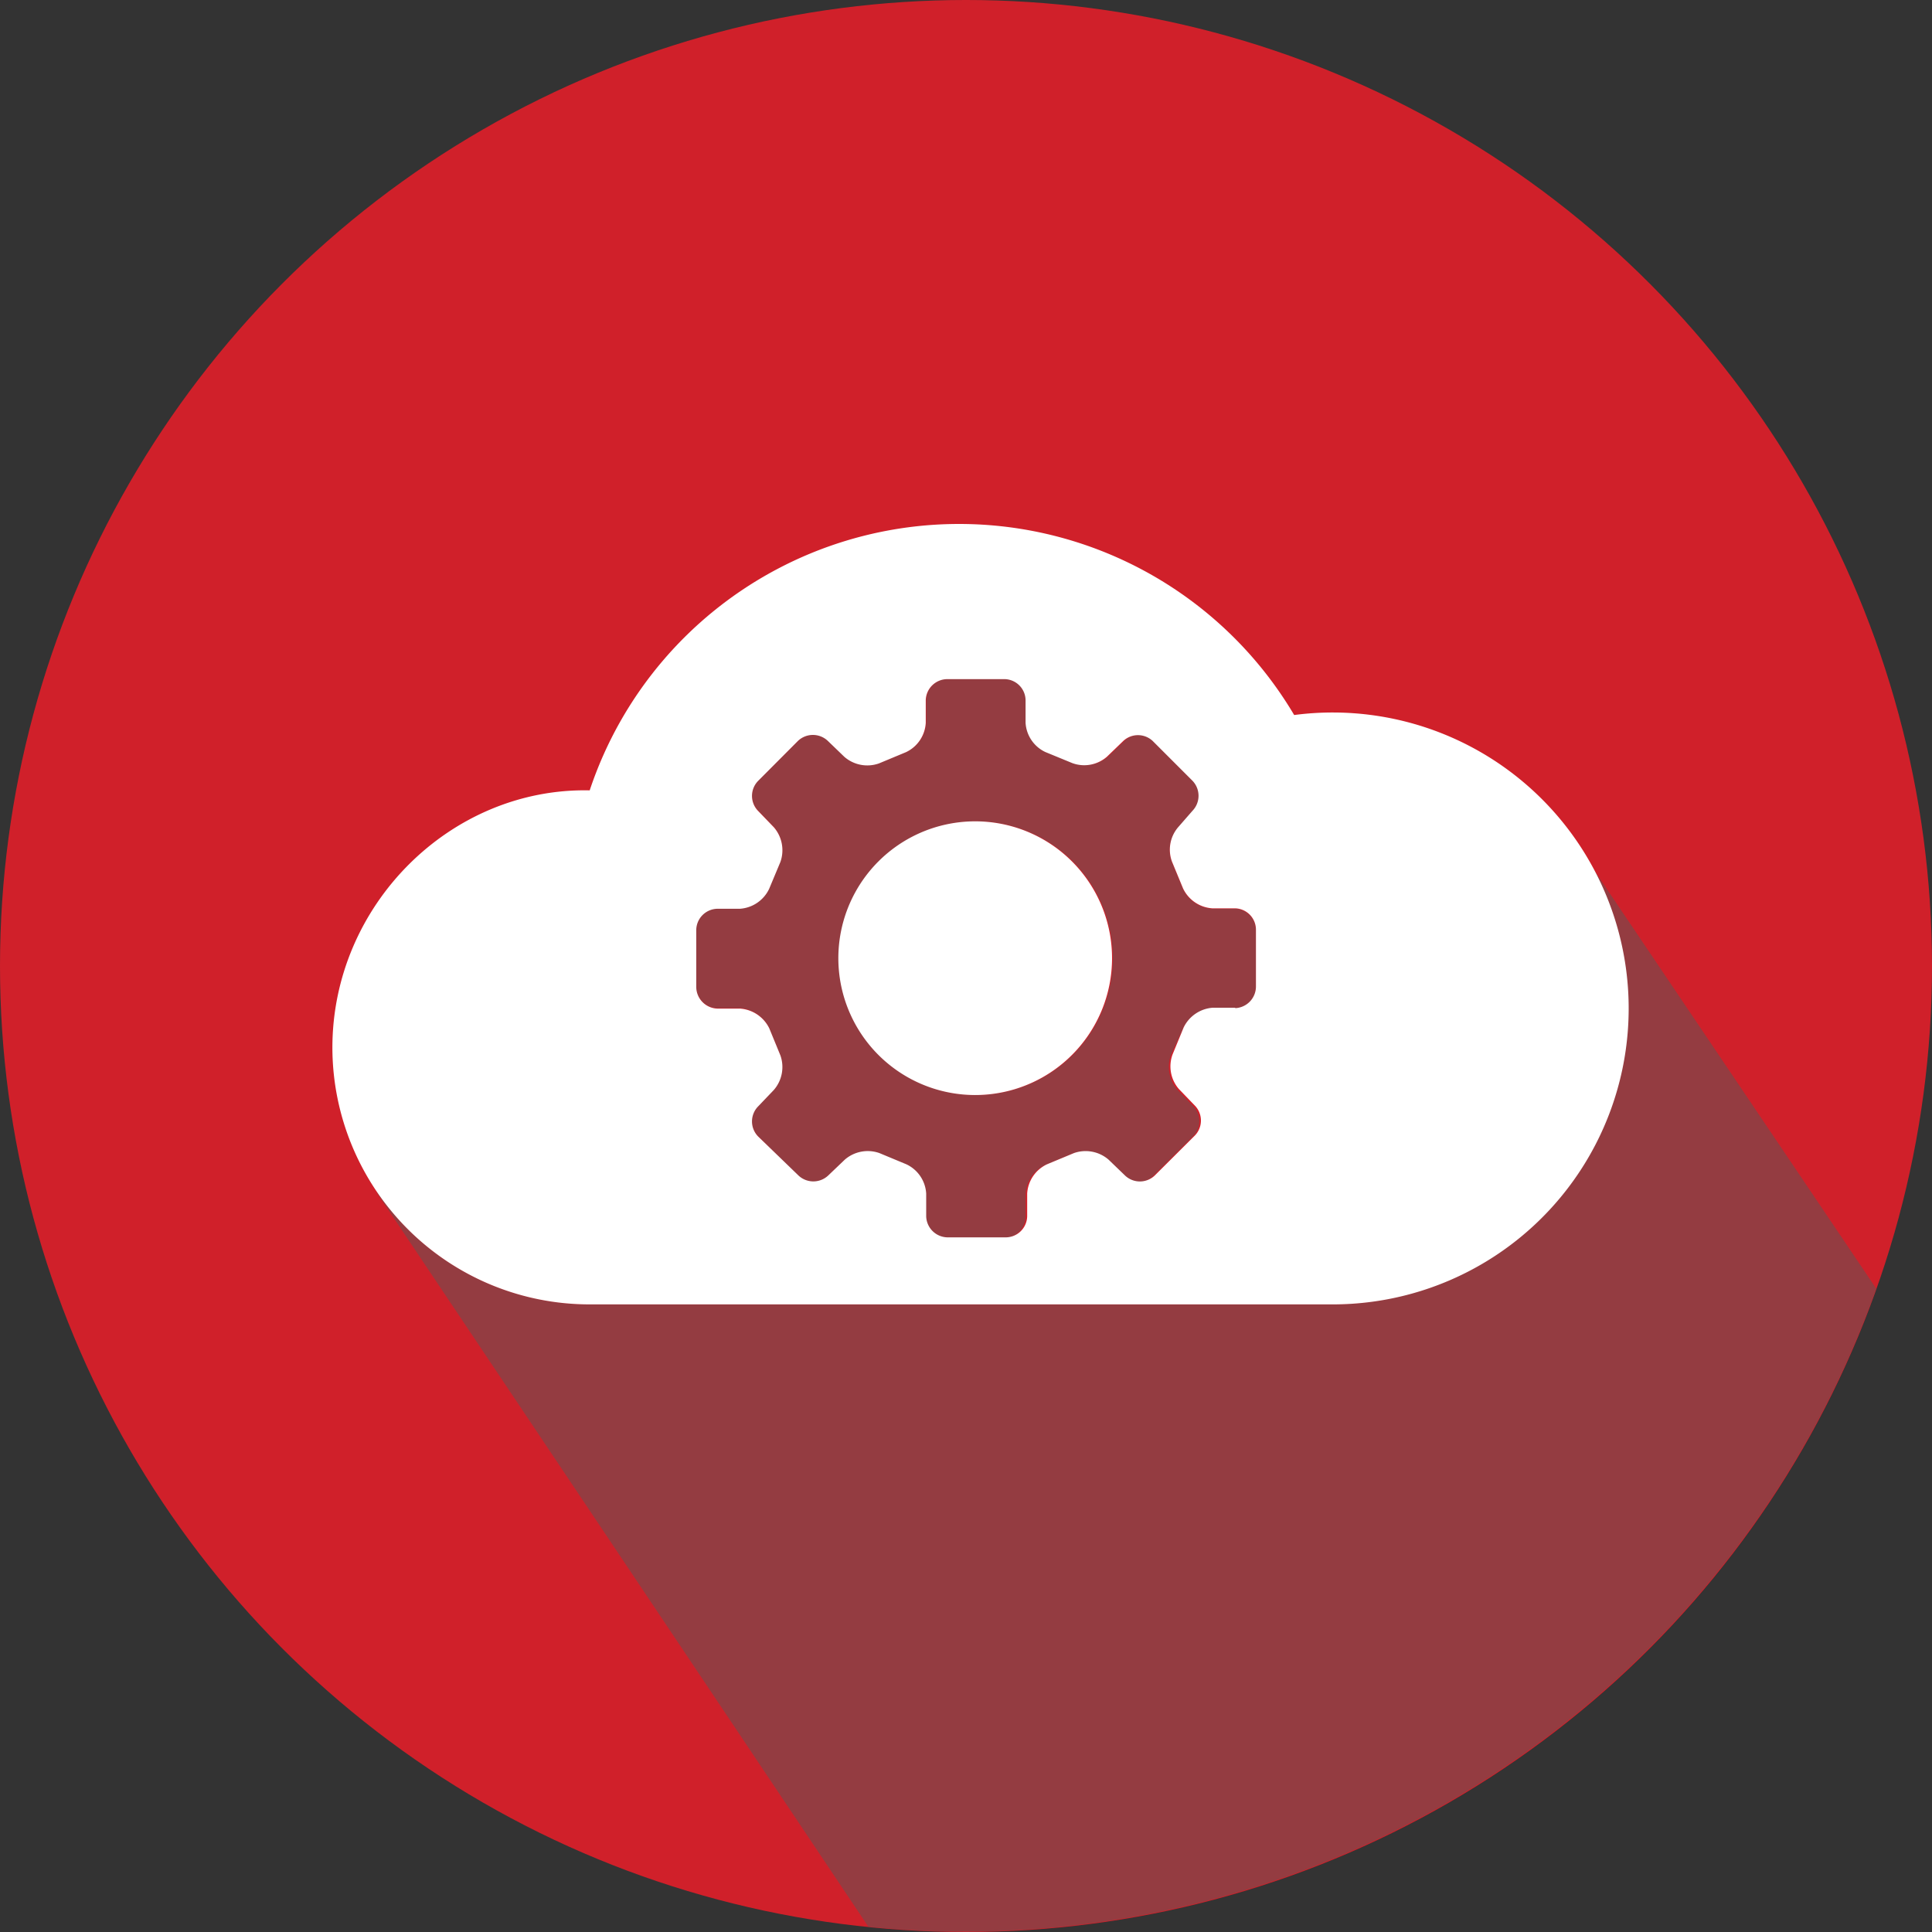
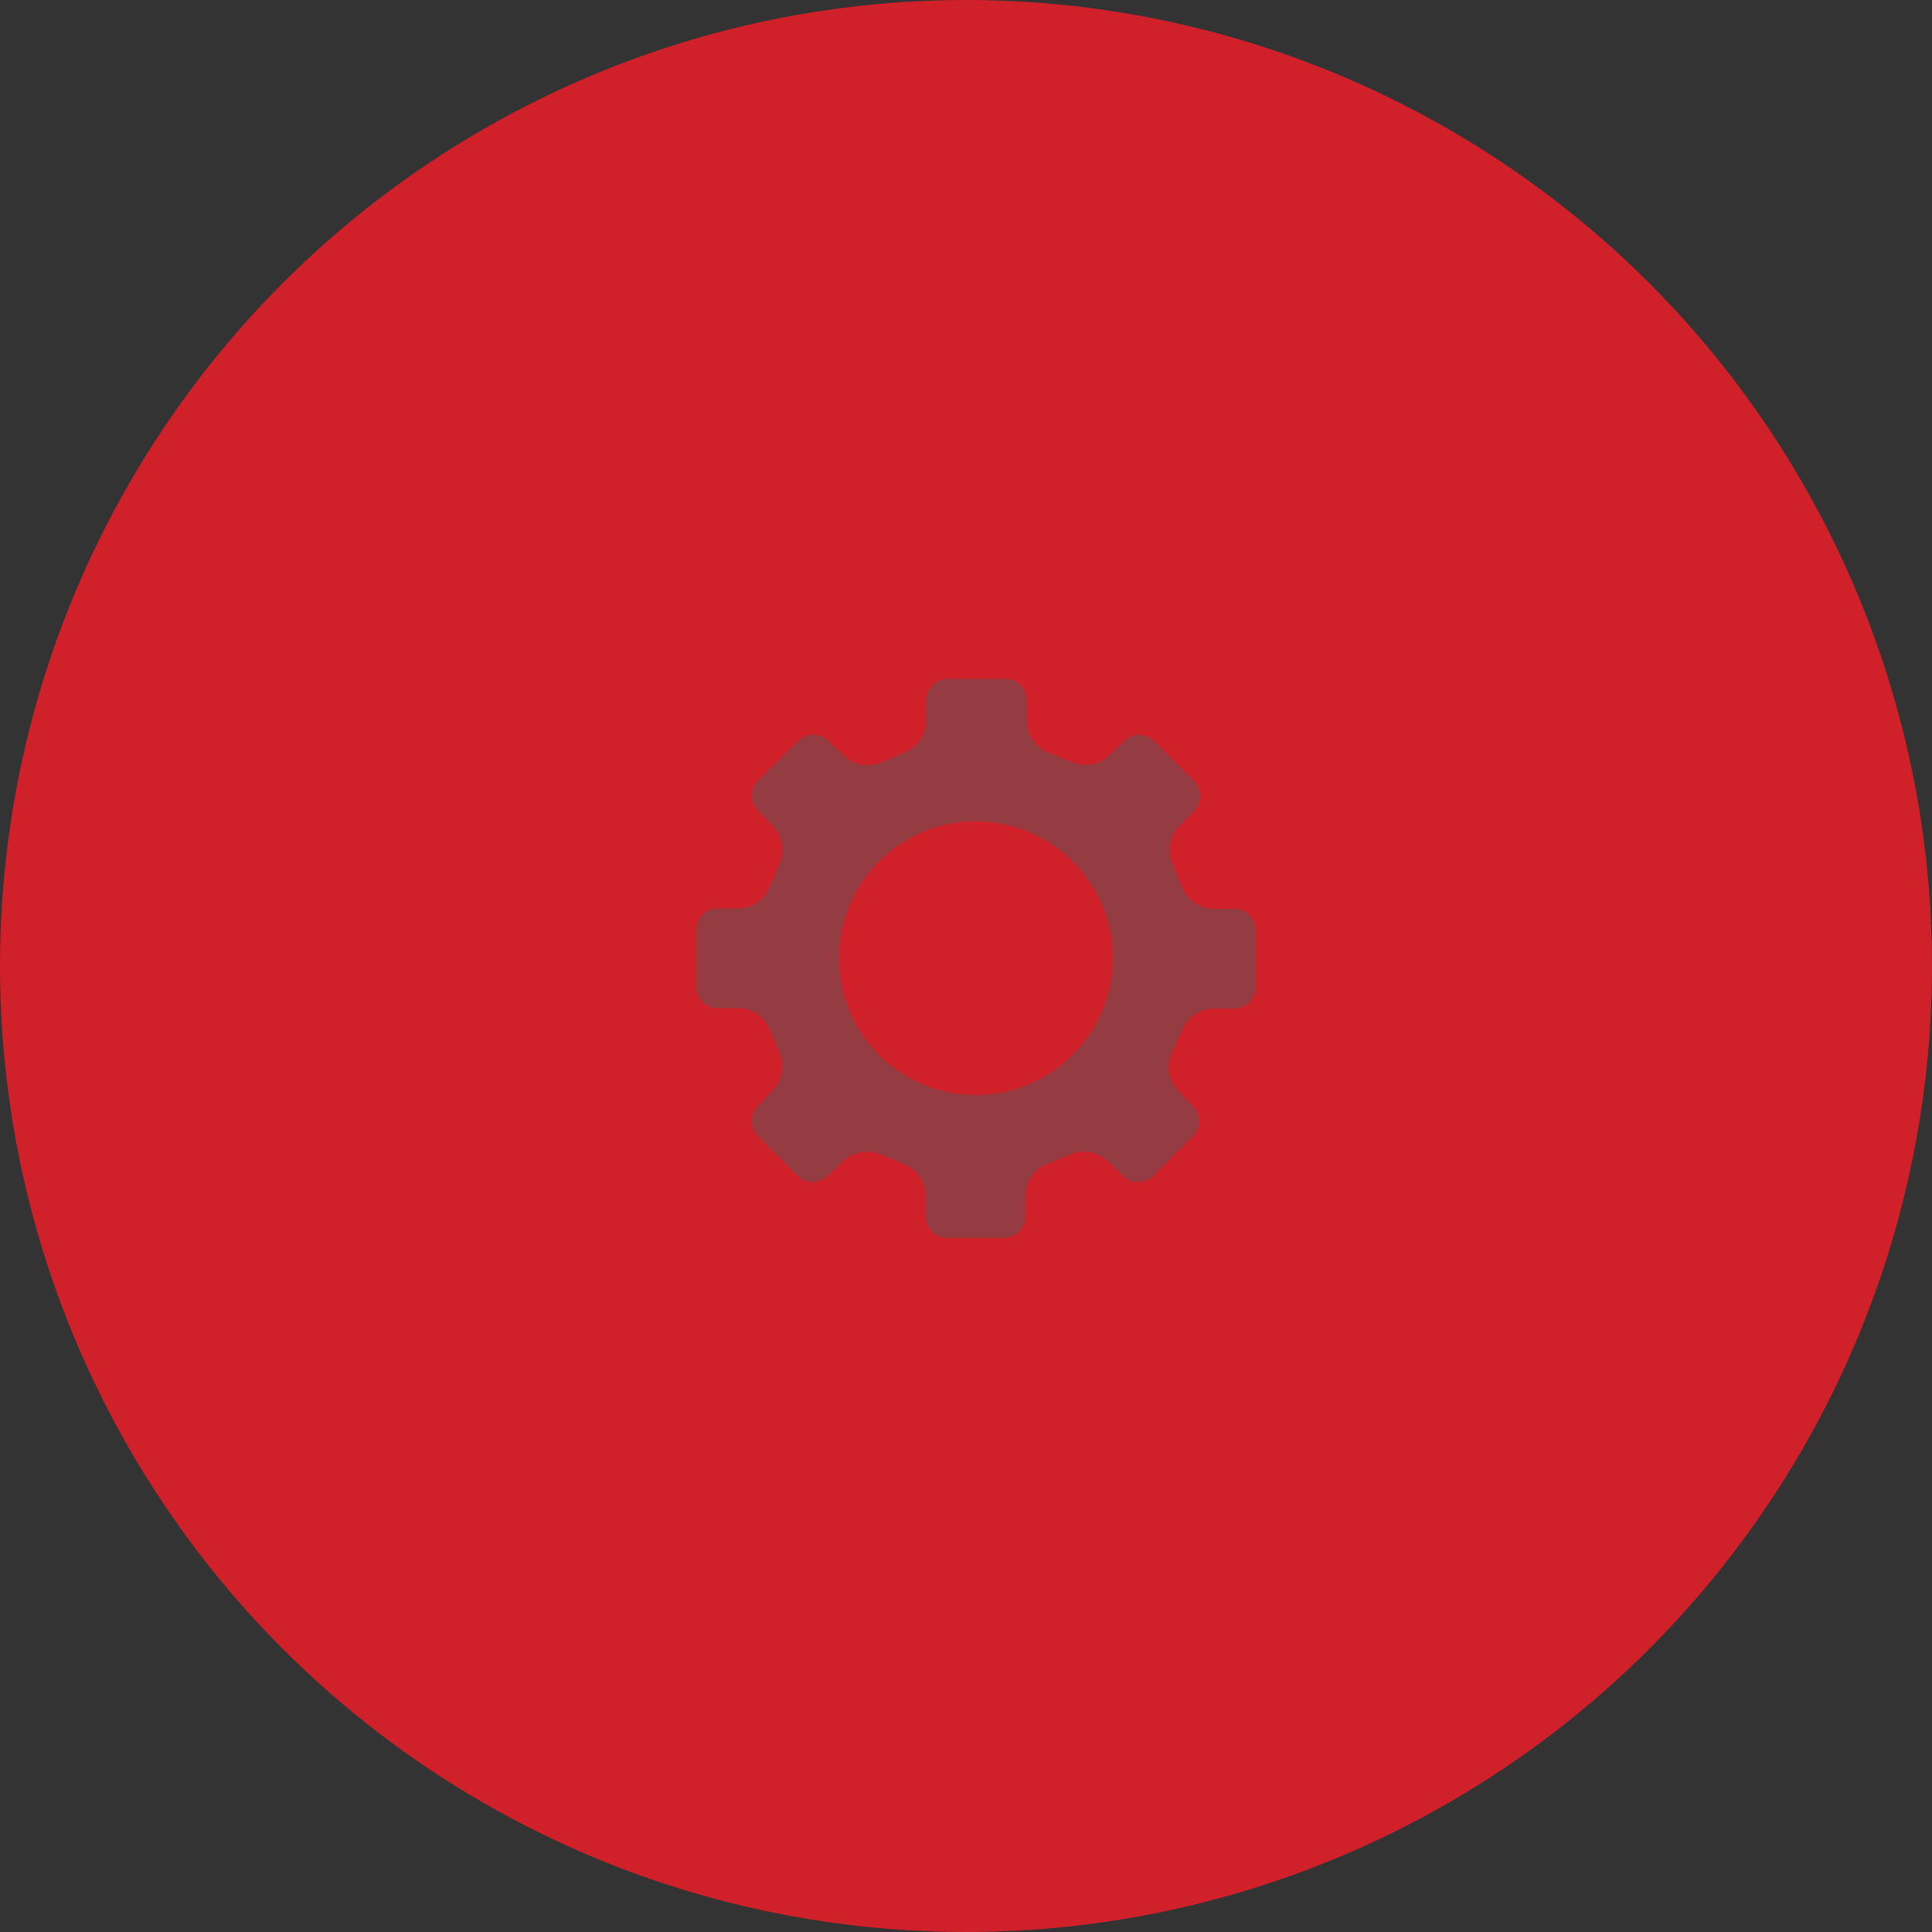
<svg xmlns="http://www.w3.org/2000/svg" viewBox="0 0 132 132">
  <rect x="0" y="0" width="132" height="132" fill="#333333" stroke="none" />
  <defs>
    <style>.cls-1{isolation:isolate;}.cls-2{fill:#d0202a;}.cls-3{fill:#585858;mix-blend-mode:multiply;opacity:0.5;}.cls-4{fill:#fff;}</style>
  </defs>
  <g class="cls-1">
    <g id="Layer_2" data-name="Layer 2">
      <g id="Icons">
        <circle class="cls-2" cx="66" cy="66" r="66" />
        <path class="cls-3" d="M80.83,70.26a2.4,2.4,0,0,1,2-1.35l1.55,0A1.48,1.48,0,0,0,85.8,67.4V63.56a1.46,1.46,0,0,0-1.43-1.47l-1.55,0a2.39,2.39,0,0,1-2-1.36l-.76-1.84a2.36,2.36,0,0,1,.44-2.36l1.08-1.12a1.48,1.48,0,0,0,0-2.06L78.84,50.6a1.46,1.46,0,0,0-2,0l-1.12,1.08a2.36,2.36,0,0,1-2.36.44l-1.85-.76a2.36,2.36,0,0,1-1.35-2l0-1.55a1.46,1.46,0,0,0-1.47-1.43H64.76a1.48,1.48,0,0,0-1.48,1.44l0,1.55a2.36,2.36,0,0,1-1.35,2l-1.85.77a2.39,2.39,0,0,1-2.36-.45l-1.12-1.08a1.48,1.48,0,0,0-2.06,0L51.8,53.32a1.47,1.47,0,0,0,0,2.06l1.07,1.11a2.4,2.4,0,0,1,.45,2.37l-.77,1.84a2.39,2.39,0,0,1-2,1.36l-1.55,0a1.47,1.47,0,0,0-1.44,1.47v3.85A1.49,1.49,0,0,0,49,68.88l1.55,0a2.41,2.41,0,0,1,2,1.35l.76,1.85a2.39,2.39,0,0,1-.45,2.36l-1.07,1.12a1.47,1.47,0,0,0,0,2.06l2.71,2.72a1.48,1.48,0,0,0,2.06,0l1.12-1.07a2.39,2.39,0,0,1,2.36-.45l1.85.77a2.36,2.36,0,0,1,1.35,2l0,1.55a1.48,1.48,0,0,0,1.48,1.44H68.6a1.47,1.47,0,0,0,1.47-1.44l0-1.55a2.36,2.36,0,0,1,1.35-2l1.85-.77a2.4,2.4,0,0,1,2.36.45l1.11,1.07a1.47,1.47,0,0,0,2.06,0l2.72-2.71a1.47,1.47,0,0,0,0-2.06l-1.08-1.12a2.36,2.36,0,0,1-.44-2.36Zm-5.52-1.2a9.35,9.35,0,1,1-5-12.21A9.34,9.34,0,0,1,75.31,69.06Z" />
-         <path class="cls-3" d="M108.61,59A20.23,20.23,0,0,1,91,89.12H40.29a17.56,17.56,0,0,1-14.5-7.64l-.05,0,33.59,50.16a66.09,66.09,0,0,0,68.86-43.6Z" />
-         <path class="cls-4" d="M70.26,56.85a9.35,9.35,0,1,0,5,12.21A9.35,9.35,0,0,0,70.26,56.85Z" />
-         <path class="cls-4" d="M88.42,48.85A26.6,26.6,0,0,0,40.29,54c-9.52-.2-17.58,7.85-17.58,17.58A17.57,17.57,0,0,0,40.29,89.12H91a20.22,20.22,0,1,0-2.56-40.27Zm-4,20-1.55,0a2.4,2.4,0,0,0-2,1.35l-.76,1.85a2.36,2.36,0,0,0,.44,2.36l1.08,1.12a1.47,1.47,0,0,1,0,2.06l-2.72,2.71a1.47,1.47,0,0,1-2.06,0l-1.11-1.07a2.4,2.4,0,0,0-2.36-.45l-1.85.77a2.36,2.36,0,0,0-1.35,2l0,1.55a1.47,1.47,0,0,1-1.47,1.44H64.76a1.48,1.48,0,0,1-1.48-1.44l0-1.55a2.36,2.36,0,0,0-1.35-2l-1.85-.77a2.39,2.39,0,0,0-2.36.45l-1.12,1.07a1.48,1.48,0,0,1-2.06,0L51.8,77.65a1.47,1.47,0,0,1,0-2.06l1.07-1.12a2.39,2.39,0,0,0,.45-2.36l-.76-1.85a2.41,2.41,0,0,0-2-1.35l-1.55,0a1.49,1.49,0,0,1-1.44-1.47V63.56A1.47,1.47,0,0,1,49,62.09l1.55,0a2.39,2.39,0,0,0,2-1.36l.77-1.84a2.4,2.4,0,0,0-.45-2.37l-1.07-1.11a1.47,1.47,0,0,1,0-2.06l2.71-2.72a1.48,1.48,0,0,1,2.06,0l1.12,1.08a2.39,2.39,0,0,0,2.36.45l1.85-.77a2.36,2.36,0,0,0,1.35-2l0-1.56a1.48,1.48,0,0,1,1.48-1.43H68.6a1.46,1.46,0,0,1,1.47,1.43l0,1.55a2.36,2.36,0,0,0,1.35,2l1.85.76a2.36,2.36,0,0,0,2.36-.44l1.12-1.08a1.47,1.47,0,0,1,2,0l2.72,2.72a1.48,1.48,0,0,1,0,2.06L80.51,56.5a2.36,2.36,0,0,0-.44,2.36l.76,1.84a2.39,2.39,0,0,0,2,1.36l1.55,0a1.46,1.46,0,0,1,1.43,1.47V67.4A1.48,1.48,0,0,1,84.37,68.88Z" />
      </g>
    </g>
  </g>
</svg>